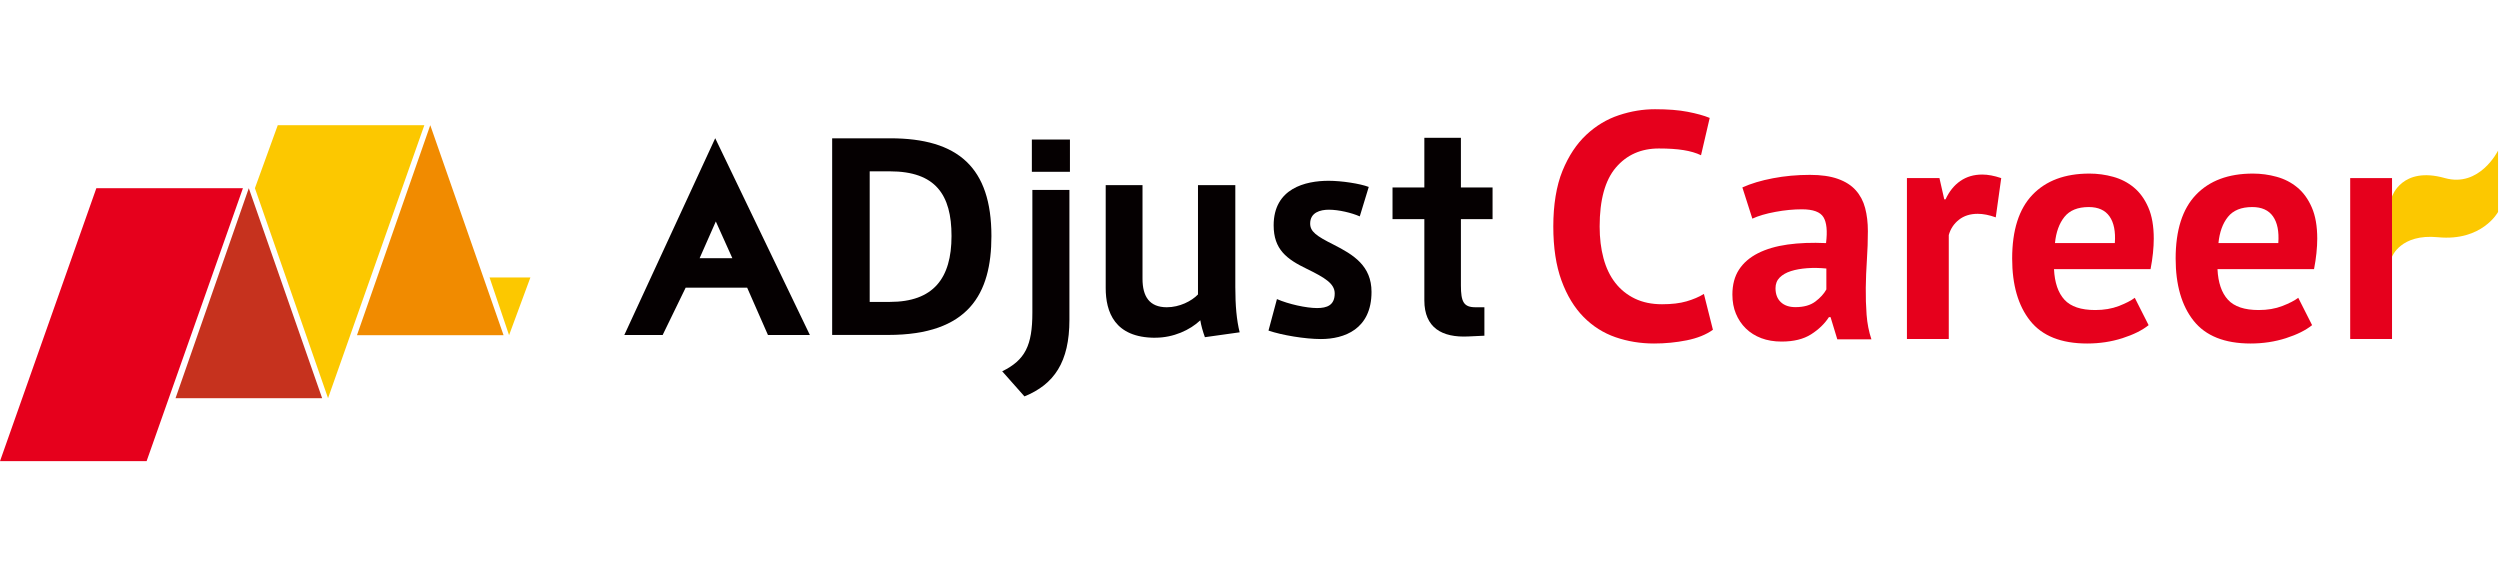
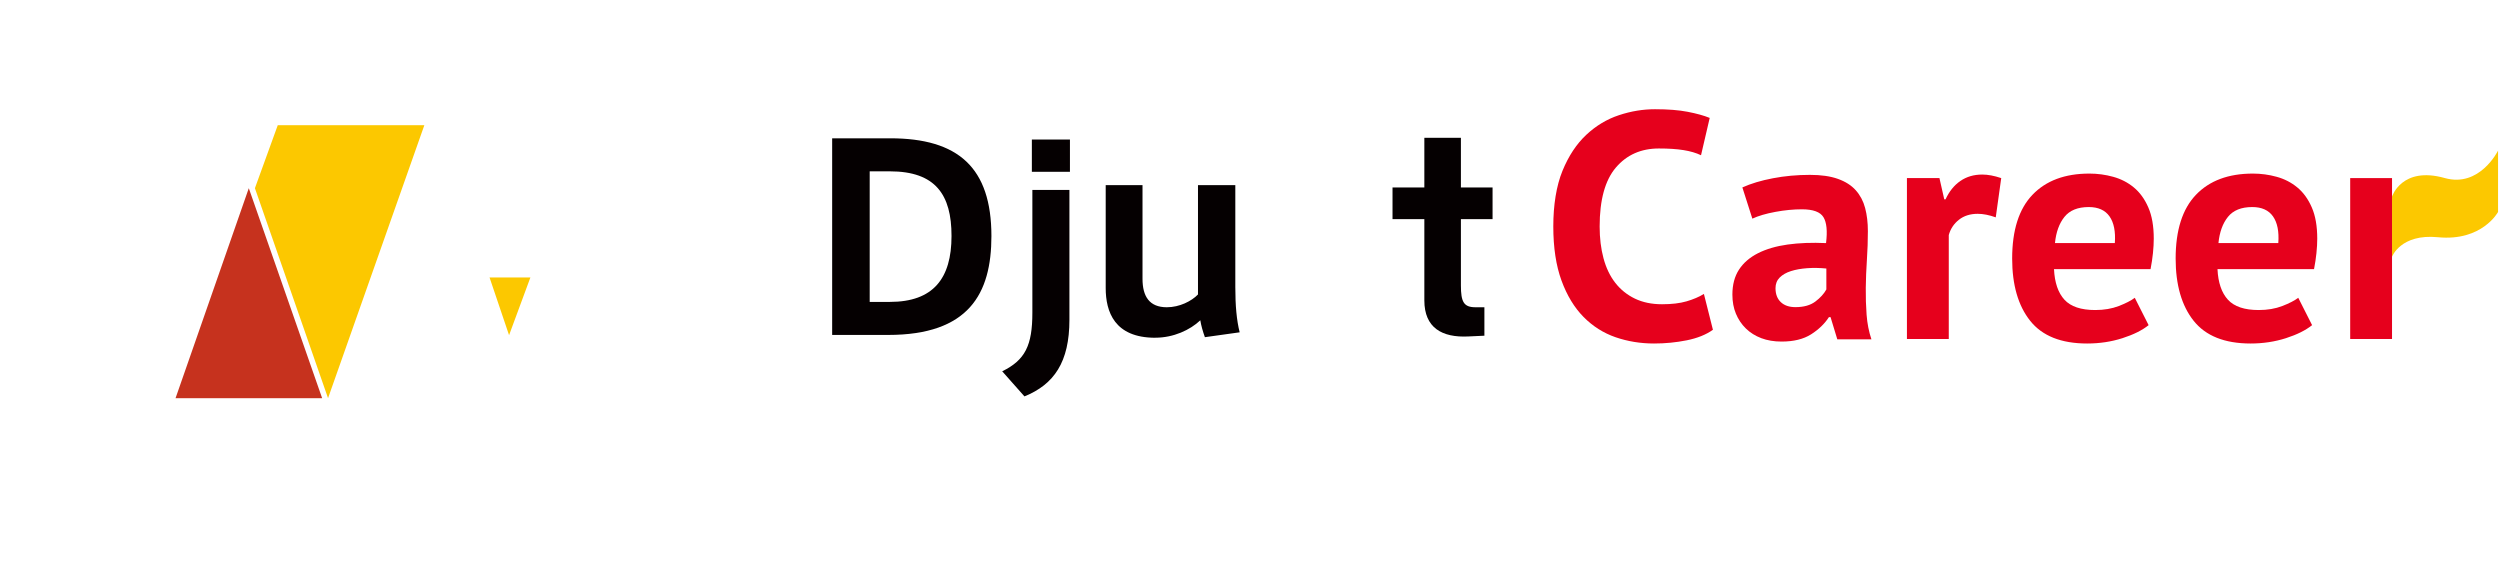
<svg xmlns="http://www.w3.org/2000/svg" width="206" height="47" viewBox="0 0 206 47" fill="none">
  <g clip-path="url(#clip0_1874_4830)">
-     <path fill-rule="evenodd" clip-rule="evenodd" d="M35.454 10.316L41.493 27.619H29.415L35.454 10.316Z" fill="#F18B00" />
    <path fill-rule="evenodd" clip-rule="evenodd" d="M20.501 15.507L26.544 32.809H14.465L20.501 15.507Z" fill="#C6321E" />
    <path fill-rule="evenodd" clip-rule="evenodd" d="M22.888 10.316L21.005 15.507L27.031 32.809L34.966 10.316H22.888Z" fill="#FCC800" />
-     <path fill-rule="evenodd" clip-rule="evenodd" d="M7.939 15.507H20.017L12.079 38H0L7.939 15.507Z" fill="#E6001C" />
    <path fill-rule="evenodd" clip-rule="evenodd" d="M41.947 27.619L43.704 22.865H40.339L41.947 27.619Z" fill="#FCC800" />
-     <path d="M66.734 27.605H63.28L61.566 23.704H56.498L54.602 27.605H51.443L58.934 11.39M60.346 21.277L58.984 18.248L57.648 21.277H60.346Z" fill="#050001" />
    <path d="M73.35 11.396C78.952 11.396 81.693 13.803 81.693 19.454C81.693 24.221 79.817 27.599 73.181 27.599H68.57V11.396H73.35ZM78.405 19.434C78.405 16.057 77.099 14.118 73.327 14.118H71.663V24.877H73.327C76.91 24.877 78.405 22.935 78.405 19.454V19.434Z" fill="#050001" />
    <path d="M88.12 15.652V26.355C88.12 29.836 86.858 31.672 84.415 32.663L82.582 30.595C84.478 29.667 85.067 28.464 85.067 25.765V15.652H88.124H88.12ZM88.163 14.154H85.025V11.496H88.163V14.154Z" fill="#050001" />
    <path d="M95.197 27.831C91.826 27.831 91.11 25.68 91.11 23.737V15.255H94.143V22.975C94.143 24.43 94.713 25.318 96.145 25.318C97.199 25.318 98.187 24.811 98.714 24.264V15.255H101.79V23.651C101.79 25.189 101.896 26.372 102.148 27.383L99.284 27.784C99.115 27.32 98.966 26.793 98.906 26.392C98.061 27.194 96.695 27.827 95.197 27.827V27.831Z" fill="#050001" />
-     <path d="M112.045 17.83C111.373 17.535 110.318 17.28 109.496 17.28C108.78 17.28 107.958 17.512 107.958 18.42C107.958 19.073 108.442 19.434 109.874 20.151C111.538 20.996 113.013 21.901 113.013 24.055C113.013 27.134 110.759 27.937 108.843 27.937C107.537 27.937 105.622 27.618 104.524 27.241L105.22 24.645C106.188 25.066 107.64 25.384 108.525 25.384C109.347 25.384 109.98 25.152 109.98 24.181C109.98 23.379 109.201 22.895 107.687 22.156C106.023 21.354 104.949 20.552 104.949 18.569C104.949 15.51 107.581 14.897 109.477 14.897C110.55 14.897 112.069 15.129 112.785 15.404L112.045 17.83Z" fill="#050001" />
    <path d="M122.314 25.321V27.662L120.988 27.724C118.821 27.831 117.366 27.009 117.366 24.751V18.059H114.744V15.447H117.366V11.357H120.379V15.447H122.987V18.059H120.379V23.525C120.379 24.874 120.611 25.318 121.578 25.318H122.314V25.321Z" fill="#050001" />
    <path d="M197.103 16.203V21.158C197.103 21.158 197.806 19.246 200.885 19.547C204.534 19.905 205.84 17.466 205.84 17.466V12.411C205.84 12.411 204.329 15.484 201.449 14.671C197.899 13.674 197.103 16.2 197.103 16.2V16.203Z" fill="#FCC800" />
    <path d="M141.145 27.174C140.578 27.579 139.859 27.867 138.984 28.043C138.109 28.218 137.21 28.305 136.292 28.305C135.178 28.305 134.121 28.132 133.123 27.788C132.126 27.443 131.244 26.886 130.485 26.117C129.726 25.348 129.119 24.35 128.668 23.12C128.218 21.891 127.992 20.402 127.992 18.652C127.992 16.902 128.244 15.308 128.748 14.078C129.252 12.848 129.905 11.861 130.71 11.108C131.516 10.356 132.411 9.819 133.402 9.491C134.393 9.162 135.381 9 136.372 9C137.432 9 138.331 9.07 139.063 9.212C139.796 9.355 140.402 9.52 140.88 9.716L140.164 12.792C139.756 12.596 139.275 12.457 138.718 12.368C138.162 12.278 137.485 12.235 136.69 12.235C135.221 12.235 134.041 12.759 133.15 13.803C132.258 14.847 131.811 16.468 131.811 18.666C131.811 19.623 131.917 20.495 132.129 21.284C132.341 22.073 132.663 22.746 133.097 23.303C133.531 23.86 134.068 24.294 134.714 24.605C135.361 24.917 136.106 25.07 136.955 25.07C137.751 25.07 138.423 24.99 138.97 24.831C139.517 24.672 139.995 24.47 140.402 24.221L141.145 27.174Z" fill="#E6001C" />
    <path d="M143.571 15.444C144.277 15.125 145.119 14.873 146.09 14.688C147.061 14.502 148.079 14.409 149.14 14.409C150.058 14.409 150.827 14.519 151.447 14.741C152.067 14.963 152.557 15.275 152.918 15.682C153.28 16.09 153.538 16.574 153.687 17.141C153.837 17.707 153.913 18.344 153.913 19.05C153.913 19.829 153.886 20.611 153.833 21.397C153.78 22.182 153.75 22.958 153.74 23.717C153.731 24.476 153.754 25.215 153.807 25.931C153.86 26.647 153.992 27.323 154.205 27.96H151.394L150.837 26.13H150.704C150.35 26.677 149.859 27.151 149.233 27.549C148.606 27.947 147.797 28.145 146.806 28.145C146.186 28.145 145.629 28.053 145.136 27.867C144.642 27.681 144.217 27.416 143.863 27.071C143.508 26.727 143.236 26.319 143.041 25.852C142.845 25.384 142.749 24.857 142.749 24.274C142.749 23.462 142.931 22.776 143.293 22.219C143.654 21.662 144.178 21.211 144.857 20.866C145.537 20.522 146.352 20.283 147.297 20.15C148.241 20.018 149.299 19.978 150.466 20.031C150.588 19.04 150.519 18.331 150.253 17.896C149.988 17.462 149.395 17.247 148.477 17.247C147.787 17.247 147.058 17.316 146.289 17.459C145.52 17.601 144.887 17.787 144.393 18.016L143.571 15.444ZM147.946 25.308C148.636 25.308 149.183 25.152 149.59 24.844C149.998 24.536 150.297 24.204 150.492 23.85V22.126C149.945 22.073 149.418 22.063 148.914 22.099C148.41 22.136 147.963 22.215 147.575 22.338C147.187 22.461 146.876 22.64 146.647 22.868C146.418 23.097 146.302 23.389 146.302 23.744C146.302 24.237 146.448 24.622 146.74 24.897C147.032 25.172 147.433 25.308 147.946 25.308Z" fill="#E6001C" />
    <path d="M164.45 17.91C163.903 17.714 163.406 17.618 162.965 17.618C162.345 17.618 161.828 17.781 161.414 18.109C161 18.437 160.721 18.855 160.579 19.368V27.933H157.131V14.675H159.81L160.207 16.425H160.313C160.615 15.772 161.019 15.268 161.533 14.913C162.047 14.559 162.647 14.383 163.336 14.383C163.797 14.383 164.318 14.479 164.901 14.675L164.45 17.91Z" fill="#E6001C" />
    <path d="M177.046 26.793C176.515 27.217 175.796 27.575 174.885 27.867C173.973 28.159 173.005 28.305 171.981 28.305C169.843 28.305 168.279 27.681 167.287 26.435C166.296 25.189 165.802 23.479 165.802 21.304C165.802 18.971 166.359 17.22 167.473 16.054C168.587 14.887 170.151 14.303 172.167 14.303C172.84 14.303 173.493 14.393 174.129 14.569C174.765 14.744 175.332 15.036 175.826 15.444C176.32 15.851 176.718 16.398 177.019 17.088C177.321 17.777 177.47 18.636 177.47 19.66C177.47 20.031 177.447 20.429 177.404 20.853C177.361 21.277 177.294 21.718 177.205 22.179H169.25C169.303 23.293 169.591 24.131 170.112 24.698C170.632 25.265 171.477 25.547 172.644 25.547C173.37 25.547 174.02 25.437 174.593 25.215C175.166 24.993 175.604 24.768 175.906 24.539L177.046 26.793ZM172.114 17.061C171.212 17.061 170.546 17.33 170.112 17.87C169.677 18.41 169.419 19.13 169.329 20.031H174.262C174.331 19.077 174.185 18.344 173.824 17.83C173.463 17.317 172.893 17.061 172.114 17.061Z" fill="#E6001C" />
    <path d="M190.517 26.793C189.986 27.217 189.267 27.575 188.356 27.867C187.444 28.159 186.476 28.305 185.452 28.305C183.314 28.305 181.75 27.681 180.758 26.435C179.767 25.189 179.273 23.479 179.273 21.304C179.273 18.971 179.83 17.22 180.944 16.054C182.058 14.887 183.622 14.303 185.638 14.303C186.31 14.303 186.963 14.393 187.6 14.569C188.236 14.744 188.803 15.036 189.297 15.444C189.791 15.851 190.189 16.398 190.49 17.088C190.792 17.777 190.941 18.636 190.941 19.66C190.941 20.031 190.918 20.429 190.875 20.853C190.832 21.277 190.765 21.718 190.676 22.179H182.721C182.774 23.293 183.062 24.131 183.583 24.698C184.103 25.265 184.948 25.547 186.115 25.547C186.841 25.547 187.49 25.437 188.064 25.215C188.637 24.993 189.075 24.768 189.377 24.539L190.517 26.793ZM185.585 17.061C184.683 17.061 184.017 17.33 183.583 17.87C183.148 18.41 182.89 19.13 182.8 20.031H187.732C187.802 19.077 187.656 18.344 187.295 17.83C186.934 17.317 186.364 17.061 185.585 17.061Z" fill="#E6001C" />
    <path d="M197.103 19.368V27.933H193.656V14.675H197.103" fill="#E6001C" />
  </g>
  <defs>
    <clipPath id="clip0_1874_4830">
      <rect width="205.841" height="29" fill="white" transform="translate(0 9)" />
    </clipPath>
  </defs>
</svg>